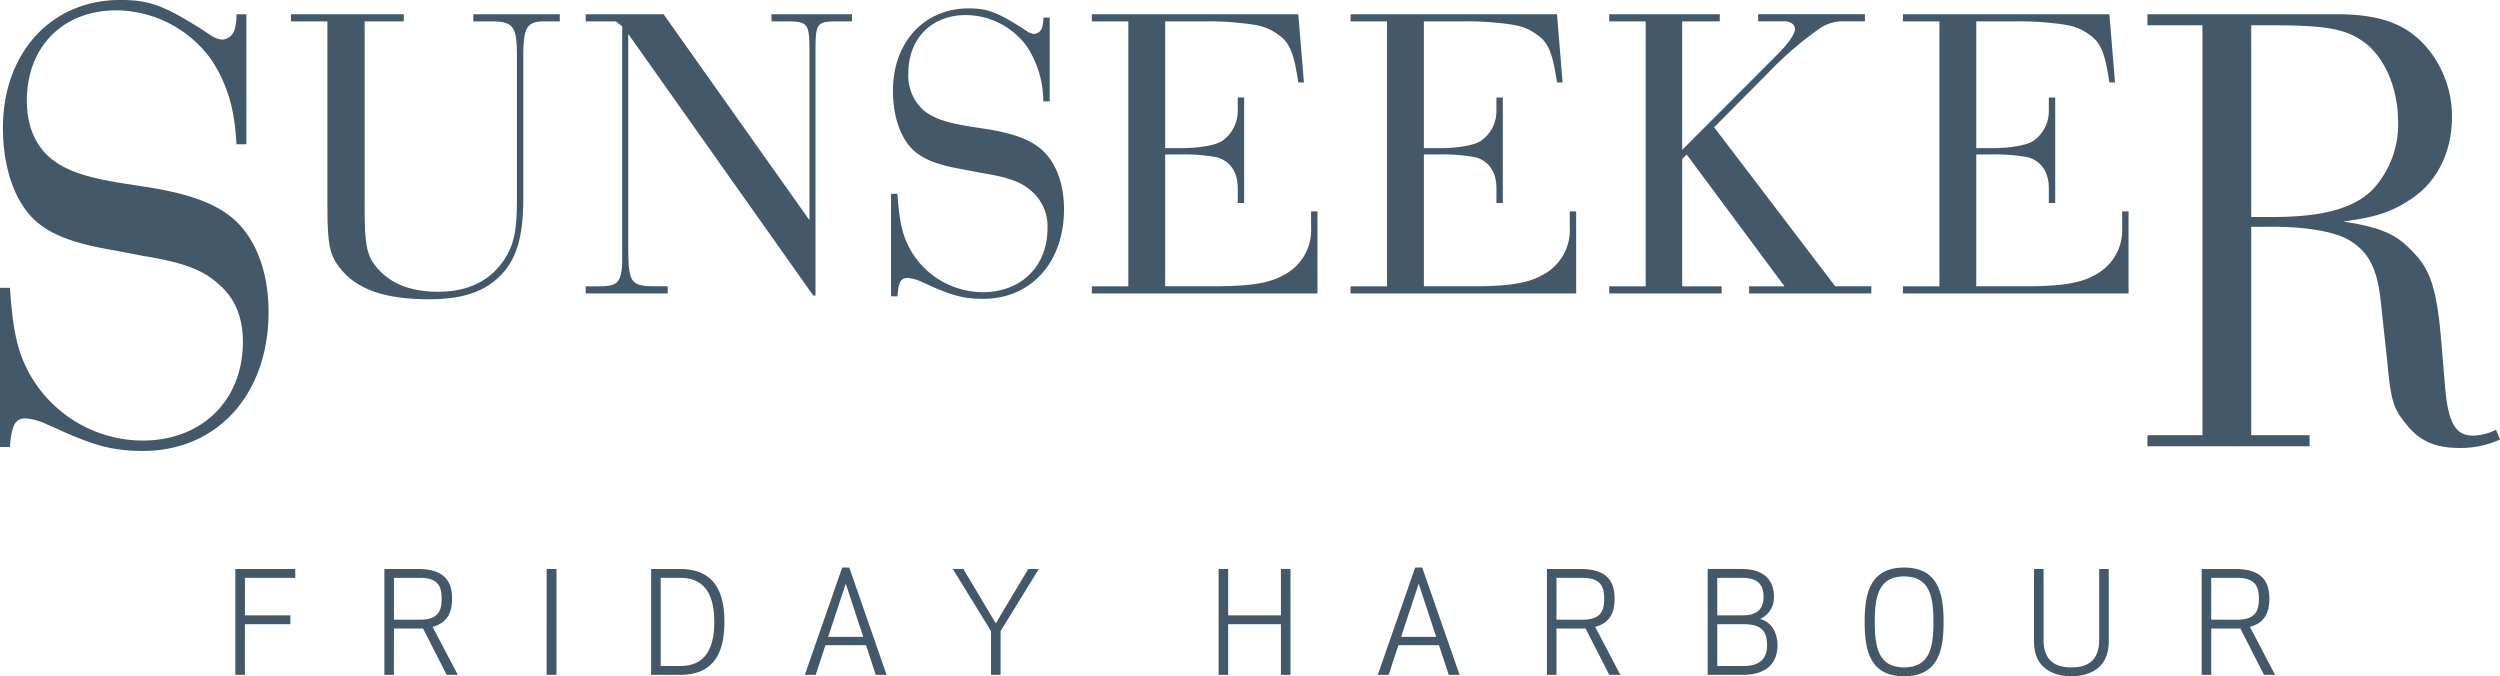
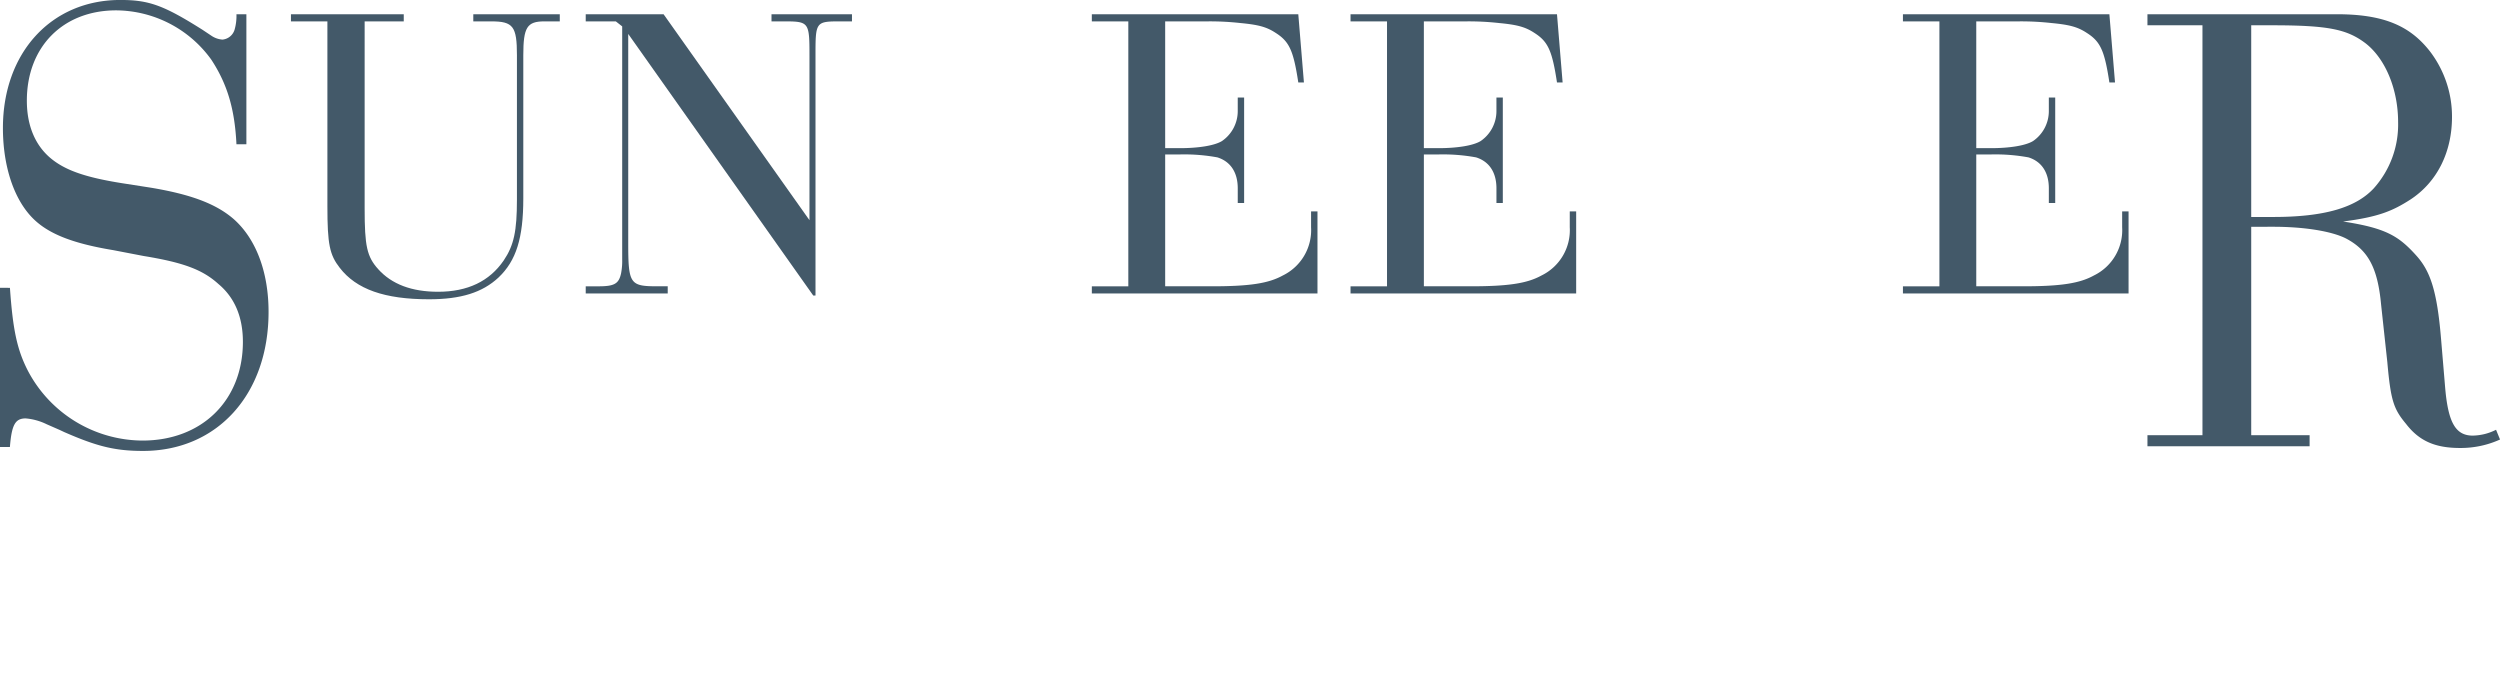
<svg xmlns="http://www.w3.org/2000/svg" id="Group_1689" data-name="Group 1689" width="449.557" height="121.612" viewBox="0 0 449.557 121.612">
-   <path id="Path_277" data-name="Path 277" d="M623.094,627h-8.167v-6.734h9.052v-1.594H613.2v19.04h1.722V628.6h8.167Zm18.627,2.381h4.391c.278,0,.556,0,.834-.025l4.258,8.354h2.006l-4.542-8.636c2.616-.686,3.5-2.508,3.5-5.054,0-3.273-1.47-5.352-6.212-5.352H640v19.04h1.719Zm0-9.115h4.695c3.373,0,3.882,1.726,3.882,3.758s-.508,3.763-3.882,3.763h-4.695Zm29.23-1.594h-1.775V637.71h1.775Zm22.188,19.04c6.212,0,8.007-4.113,8.007-9.52s-1.8-9.52-8.007-9.52h-5.174v19.04Zm-3.452-17.446h3.554c4.564,0,6.085,3.351,6.085,7.926s-1.521,7.92-6.085,7.92h-3.554Zm27.875,17.446,1.751-5.336h7.3l1.75,5.336h1.949l-6.715-19.3h-1.272l-6.718,19.3Zm5.406-16.4,3.141,9.569H719.8Zm34.711-2.64h-1.9l-5.832,9.773-5.83-9.773h-1.9l6.871,11.166v7.877h1.722v-7.877Zm45.261,19.04v-19.04h-1.722V627h-9.485v-8.329h-1.72v19.04h1.72V628.6h9.485v9.116Zm17.653,0,1.75-5.336h7.3l1.751,5.336h1.954l-6.721-19.3h-1.269l-6.721,19.3Zm5.4-16.4,3.147,9.569H822.83Zm24.777,8.07h4.386c.276,0,.56,0,.838-.025l4.267,8.354h2l-4.536-8.636c2.611-.686,3.494-2.508,3.494-5.054,0-3.273-1.463-5.352-6.214-5.352h-5.953v19.04h1.718v-8.327Zm0-9.115h4.7c3.37,0,3.878,1.726,3.878,3.758s-.508,3.763-3.878,3.763h-4.7Zm27.191,17.446h6.185c4.746,0,6.368-2.389,6.368-5.358,0-2.03-.943-4.118-3.121-4.7a4.2,4.2,0,0,0,2.483-3.961c0-2.772-1.47-5.027-5.909-5.027h-6.006Zm1.723-9.116h4.745c3.117,0,4.21,1.2,4.21,3.76,0,1.829-.686,3.758-4.263,3.758h-4.69V628.6Zm8.32-4.9c0,1.625-.713,3.3-3.576,3.3h-4.745v-6.734h4.541c3.219,0,3.779,1.752,3.779,3.432m25.276,12.666c-4.587,0-5.273-3.6-5.273-8.173s.685-8.18,5.273-8.18,5.278,3.606,5.278,8.18-.684,8.173-5.278,8.173m0,1.6c6.214,0,7.1-4.792,7.1-9.769s-.885-9.778-7.1-9.778-7.094,4.8-7.094,9.778.883,9.769,7.094,9.769m30.084-1.6c-1.7,0-5-.329-5-4.9V618.675h-1.72v13.077c0,5.405,4.439,6.215,6.722,6.215s6.718-.807,6.718-6.215V618.675H948.36v12.789c0,4.574-3.3,4.9-4.995,4.9m25.142-6.983H972.9c.278,0,.56,0,.841-.025l4.254,8.354h2l-4.528-8.636c2.611-.686,3.494-2.508,3.494-5.054,0-3.273-1.472-5.352-6.21-5.352h-5.958v19.04h1.72v-8.327Zm0-9.115H973.2c3.373,0,3.882,1.726,3.882,3.758s-.508,3.763-3.882,3.763h-4.693Z" transform="translate(-570.881 -516.354)" fill="#435969" />
  <path id="Path_278" data-name="Path 278" d="M632.2,430.575v-1.283h20.285v1.283h-7.033V464.22c0,6.768.406,8.652,2.436,10.91q3.649,4.063,10.751,4.067c5.34,0,9.262-1.884,11.831-5.643,1.827-2.715,2.368-5.274,2.368-10.917V436.668c0-5.192-.674-6.093-4.6-6.093h-3.247v-1.283h15.552v1.283h-2.771c-3.111,0-3.789,1.051-3.789,6.093v25.744c0,7.151-1.285,11.217-4.461,14.226-2.91,2.709-6.764,3.91-12.509,3.91-7.981,0-13.051-1.8-16.025-5.643-1.827-2.333-2.232-4.217-2.232-11.06v-33.27Z" transform="translate(-579.881 -426.731)" fill="#435969" />
  <path id="Path_279" data-name="Path 279" d="M738.366,430.575h-5.411v-1.283h14l26.235,37.036v-29.51c0-6.243-.065-6.243-4.934-6.243h-1.895v-1.283h14.472v1.283h-1.895c-4.665,0-4.665,0-4.665,6.243v43.054h-.405L740.6,432.833v37.48c0,7.451.269,7.9,5.207,7.9H747.7V479.5H732.955v-1.283h2.3c2.842,0,3.653-.45,4.058-2.333a11.567,11.567,0,0,0,.2-2.484V431.475Z" transform="translate(-627.629 -426.731)" fill="#435969" />
-   <path id="Path_280" data-name="Path 280" d="M838.462,460.64c.341,4.817.814,7.15,2.1,9.634a15.071,15.071,0,0,0,13.252,8.052c6.9,0,11.63-4.667,11.63-11.443a8.288,8.288,0,0,0-2.839-6.7c-1.826-1.651-4.058-2.484-8.655-3.234l-3.517-.676c-5.006-.832-7.844-2.033-9.6-3.992-2.027-2.259-3.179-5.943-3.179-10.16,0-8.733,5.612-14.826,13.592-14.826,3.312,0,5,.6,9.534,3.459l1.016.676a2.528,2.528,0,0,0,1.285.457,1.63,1.63,0,0,0,1.417-1.208,5.882,5.882,0,0,0,.2-1.733h1.148v15.059H864.7a18.219,18.219,0,0,0-2.907-9.785,13.671,13.671,0,0,0-11.023-5.725c-6.154,0-10.346,4.217-10.346,10.467a8.333,8.333,0,0,0,2.706,6.619c1.69,1.433,4.055,2.258,8.314,2.94l3.384.526c4.46.75,7.435,1.8,9.534,3.609,2.57,2.259,4.055,6.1,4.055,10.767,0,9.56-5.95,16.1-14.537,16.1-3.247,0-5.343-.526-9.129-2.177-.811-.382-.137-.082-2.028-.908a6.787,6.787,0,0,0-2.436-.675c-1.216,0-1.622.751-1.826,3.309h-1.148V460.64Z" transform="translate(-677.083 -425.785)" fill="#435969" />
  <path id="Path_281" data-name="Path 281" d="M927.58,478.214c6.764,0,10.144-.526,12.714-1.951a9.063,9.063,0,0,0,5.07-8.659v-2.859h1.152V479.5H905.942v-1.283h6.56V430.575h-6.56v-1.283h37.125l1.012,12.268h-1.012c-.879-5.793-1.626-7.376-4.127-8.952-1.622-1.058-3.111-1.433-6.287-1.734a49.548,49.548,0,0,0-5.817-.3h-7.708v22.8h2.637c3.312,0,6.219-.45,7.571-1.276a6.522,6.522,0,0,0,2.842-5.425v-2.409h1.148v18.969H932.18V460.6c0-2.859-1.285-4.817-3.653-5.567a32.811,32.811,0,0,0-6.829-.526h-2.569v23.7Z" transform="translate(-709.604 -426.731)" fill="#435969" />
  <path id="Path_282" data-name="Path 282" d="M1016,478.214c6.764,0,10.144-.526,12.714-1.951a9.063,9.063,0,0,0,5.07-8.659v-2.859h1.152V479.5H994.362v-1.283h6.559V430.575h-6.559v-1.283h37.125l1.012,12.268h-1.012c-.879-5.793-1.626-7.376-4.127-8.952-1.622-1.058-3.111-1.433-6.287-1.734a49.547,49.547,0,0,0-5.817-.3h-7.708v22.8h2.637c3.312,0,6.219-.45,7.571-1.276a6.522,6.522,0,0,0,2.842-5.425v-2.409h1.148v18.969H1020.6V460.6c0-2.859-1.285-4.817-3.653-5.567a32.8,32.8,0,0,0-6.828-.526h-2.569v23.7Z" transform="translate(-751.505 -426.731)" fill="#435969" />
-   <path id="Path_283" data-name="Path 283" d="M1123.421,478.214h6.491V479.5h-21.975v-1.283h6.358l-17.583-23.7-.811.826v22.878h7.1V479.5h-20.22v-1.283h6.559V430.575h-6.559v-1.283h19.879v1.283H1095.9v23.1l16.836-16.861c2.232-2.183,3.449-3.984,3.449-4.892-.068-.751-.607-1.2-1.554-1.351h-5.073v-1.283h19.2v1.283h-3.584a7.422,7.422,0,0,0-4.328,1.126,62.088,62.088,0,0,0-9.4,8.058l-9.8,9.859Z" transform="translate(-793.406 -426.731)" fill="#435969" />
  <path id="Path_284" data-name="Path 284" d="M1204.8,478.214c6.764,0,10.144-.526,12.714-1.951a9.063,9.063,0,0,0,5.07-8.659v-2.859h1.152V479.5h-40.573v-1.283h6.559V430.575h-6.559v-1.283h37.125l1.012,12.268h-1.012c-.879-5.793-1.626-7.376-4.127-8.952-1.622-1.058-3.111-1.433-6.287-1.734a49.544,49.544,0,0,0-5.817-.3h-7.708v22.8h2.637c3.312,0,6.219-.45,7.571-1.276a6.522,6.522,0,0,0,2.842-5.425v-2.409h1.148v18.969H1209.4V460.6c0-2.859-1.285-4.817-3.653-5.567a32.81,32.81,0,0,0-6.829-.526h-2.569v23.7Z" transform="translate(-840.972 -426.731)" fill="#435969" />
  <path id="Path_285" data-name="Path 285" d="M534.546,476.185c.524,7.478,1.261,11.1,3.254,14.957a23.417,23.417,0,0,0,20.582,12.507c10.707,0,18.056-7.246,18.056-17.761,0-4.442-1.469-7.949-4.409-10.4-2.835-2.572-6.3-3.862-13.439-5.029l-5.459-1.051c-7.769-1.283-12.178-3.152-14.908-6.2-3.152-3.5-4.937-9.232-4.937-15.768,0-13.558,8.716-23.021,21.106-23.021,5.142,0,7.769.934,14.8,5.376l1.575,1.051a4.049,4.049,0,0,0,2,.7,2.516,2.516,0,0,0,2.2-1.869,8.958,8.958,0,0,0,.313-2.682h1.786v23.37h-1.786c-.313-6.428-1.68-10.87-4.515-15.2a21.236,21.236,0,0,0-17.113-8.877c-9.554,0-16.063,6.543-16.063,16.239,0,4.442,1.469,7.949,4.2,10.282,2.627,2.224,6.3,3.507,12.914,4.558l5.251.819c6.927,1.167,11.548,2.8,14.8,5.609,3.99,3.507,6.3,9.464,6.3,16.71,0,14.841-9.238,25.007-22.575,25.007-5.04,0-8.294-.819-14.172-3.391-1.26-.587-.211-.116-3.152-1.406a10.618,10.618,0,0,0-3.779-1.051c-1.891,0-2.518,1.174-2.835,5.145H532.76v-28.63Z" transform="translate(-532.76 -424.425)" fill="#435969" />
  <path id="Path_286" data-name="Path 286" d="M1285.4,465.748h3.978c9.076,0,14.788-1.637,18.054-5.144a17.171,17.171,0,0,0,4.382-11.92c0-5.841-2.244-11.334-5.815-14.138-3.363-2.565-6.729-3.268-16.925-3.268H1285.4Zm0,39.243h10.5v1.986H1266.74v-1.986h9.893V431.278h-9.893v-1.986H1300.8c8.466,0,13.16,2.1,16.728,6.66a19.3,19.3,0,0,1,3.978,11.8c0,6.311-2.654,11.688-7.447,14.841-3.263,2.1-5.813,3.159-12.138,3.971,7.649,1.174,9.963,2.573,13.127,6.08,2.549,2.8,3.773,6.369,4.488,15.013l.708,8.413c.517,6.543,1.84,8.993,5,8.993a9.549,9.549,0,0,0,4.183-1.051l.715,1.754a17.1,17.1,0,0,1-7.213,1.522c-4.482,0-7.341-1.283-9.684-4.326-2.244-2.688-2.754-4.2-3.369-11.1l-1.119-10.34c-.615-6.659-2.343-9.812-6.325-11.913-2.548-1.289-7.443-2.1-13.053-2.1H1285.4Z" transform="translate(-880.58 -426.731)" fill="#435969" />
</svg>